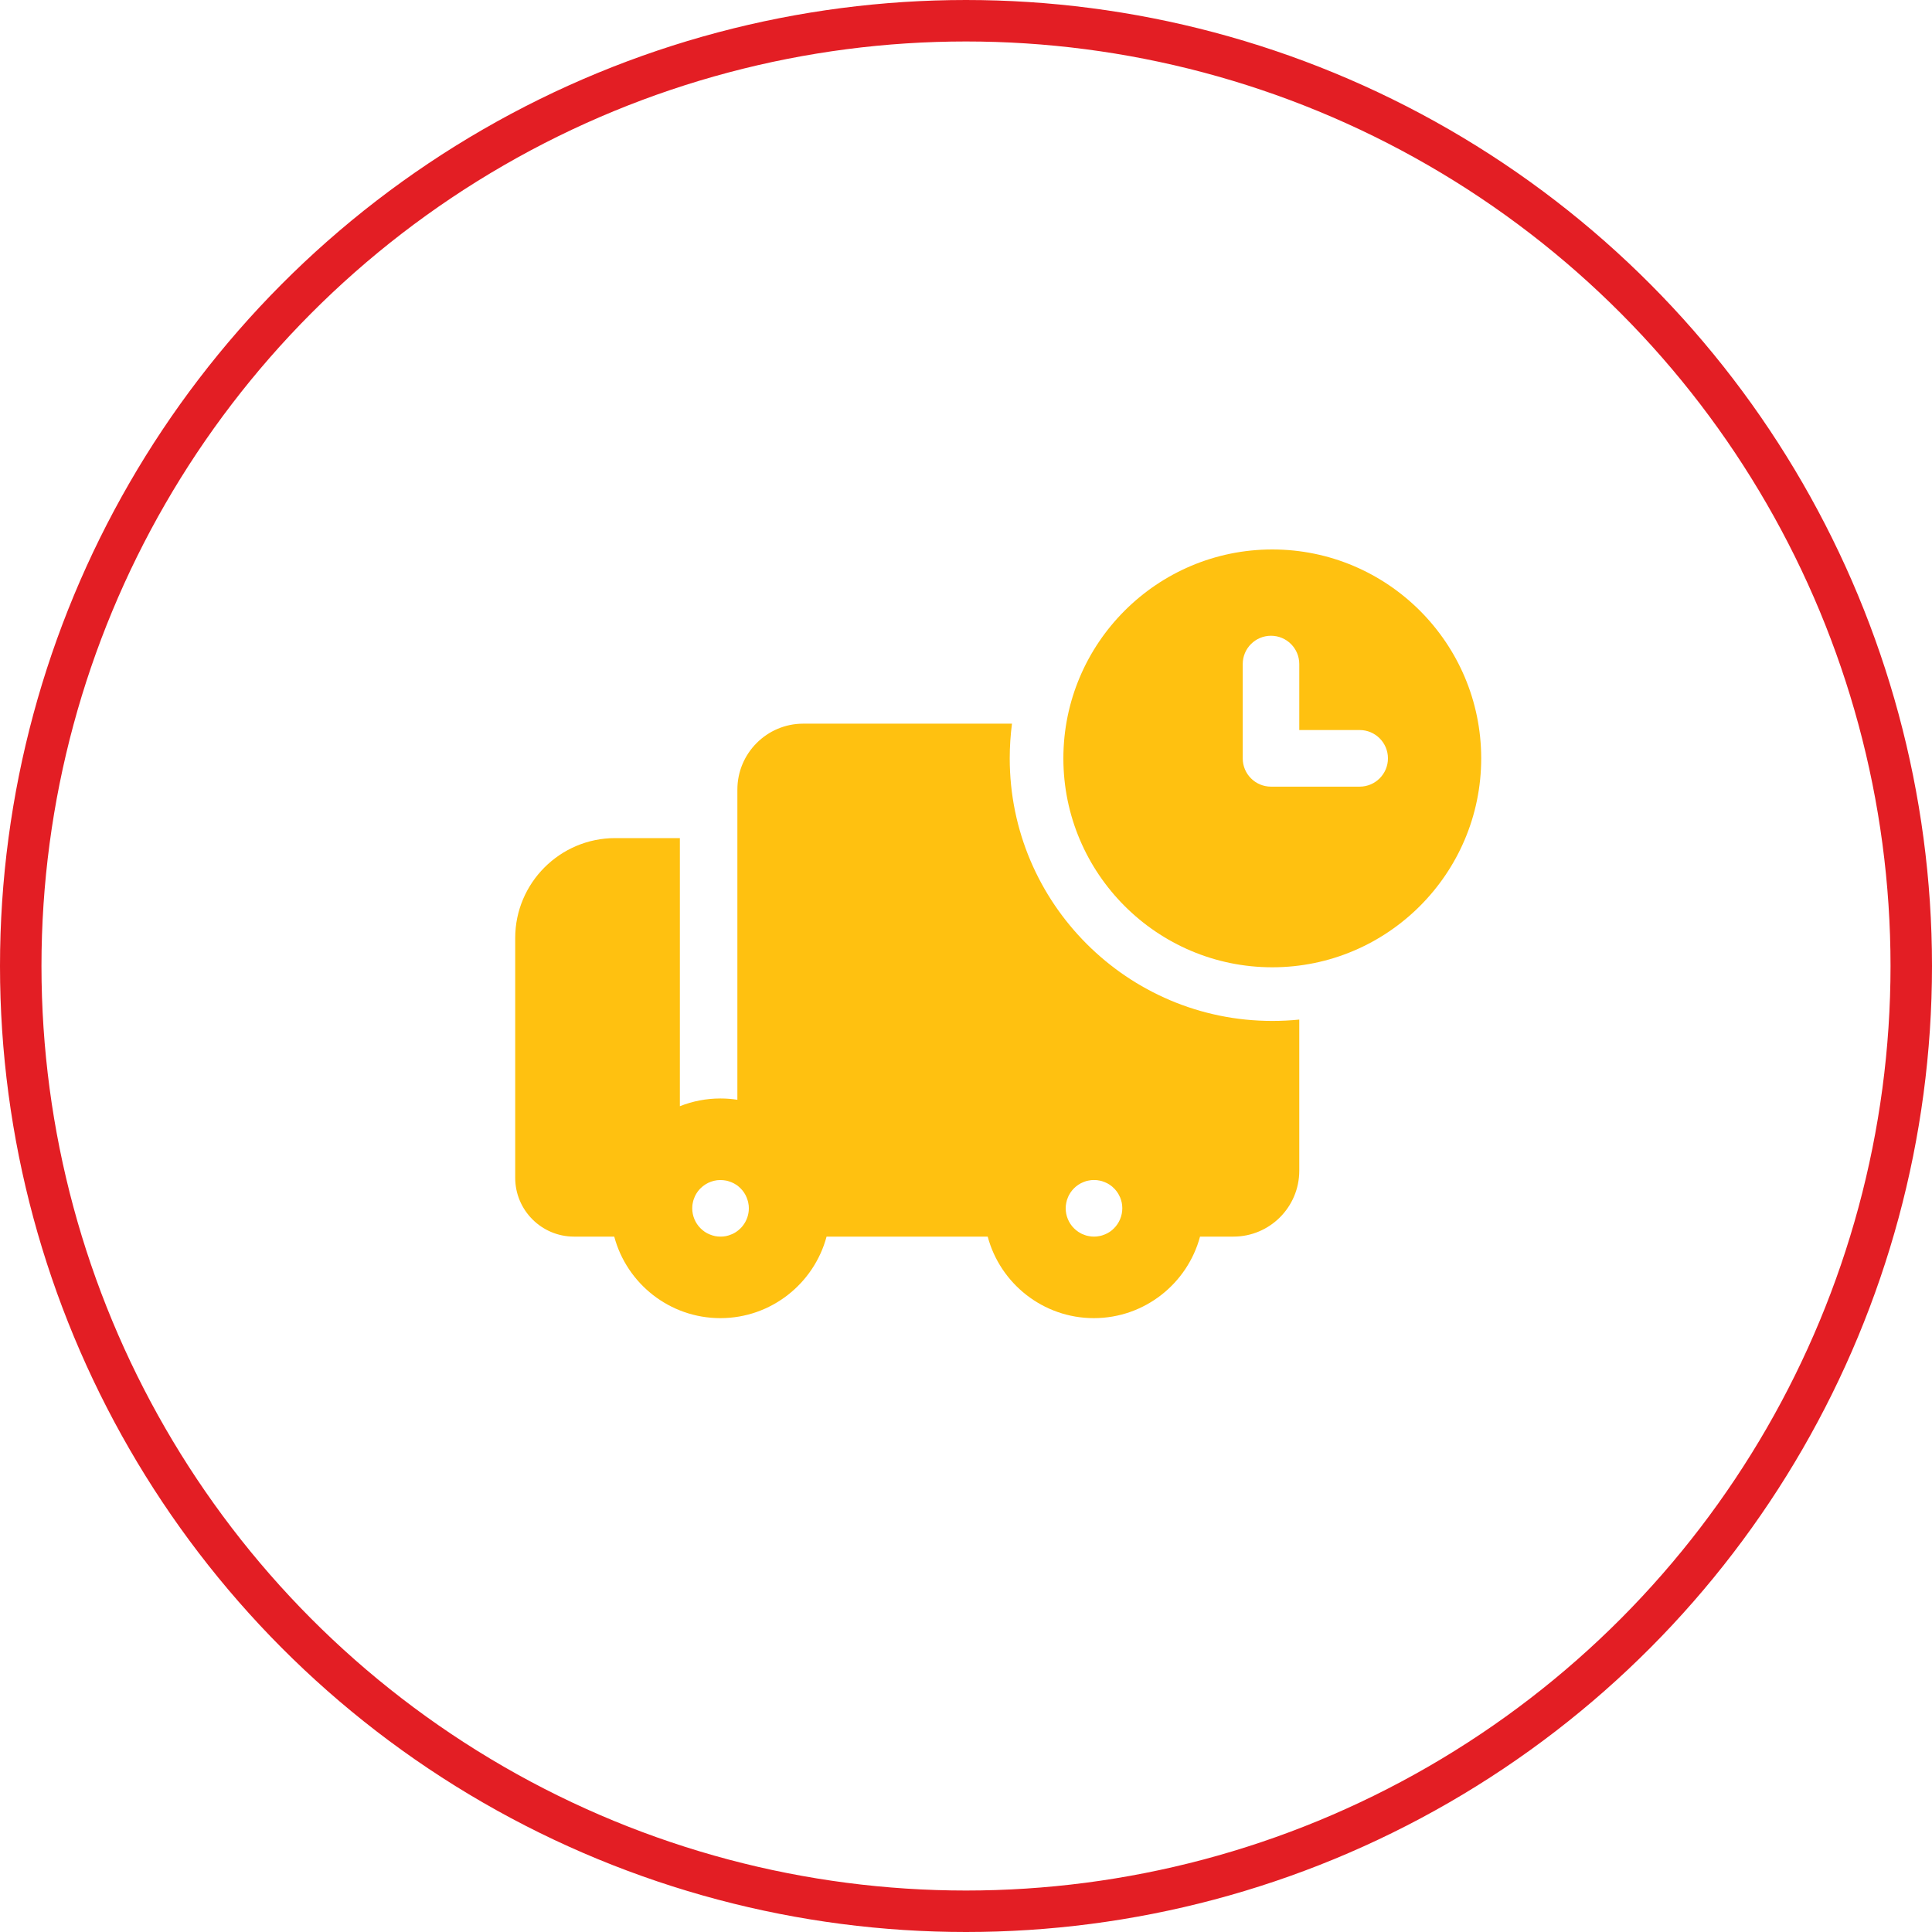
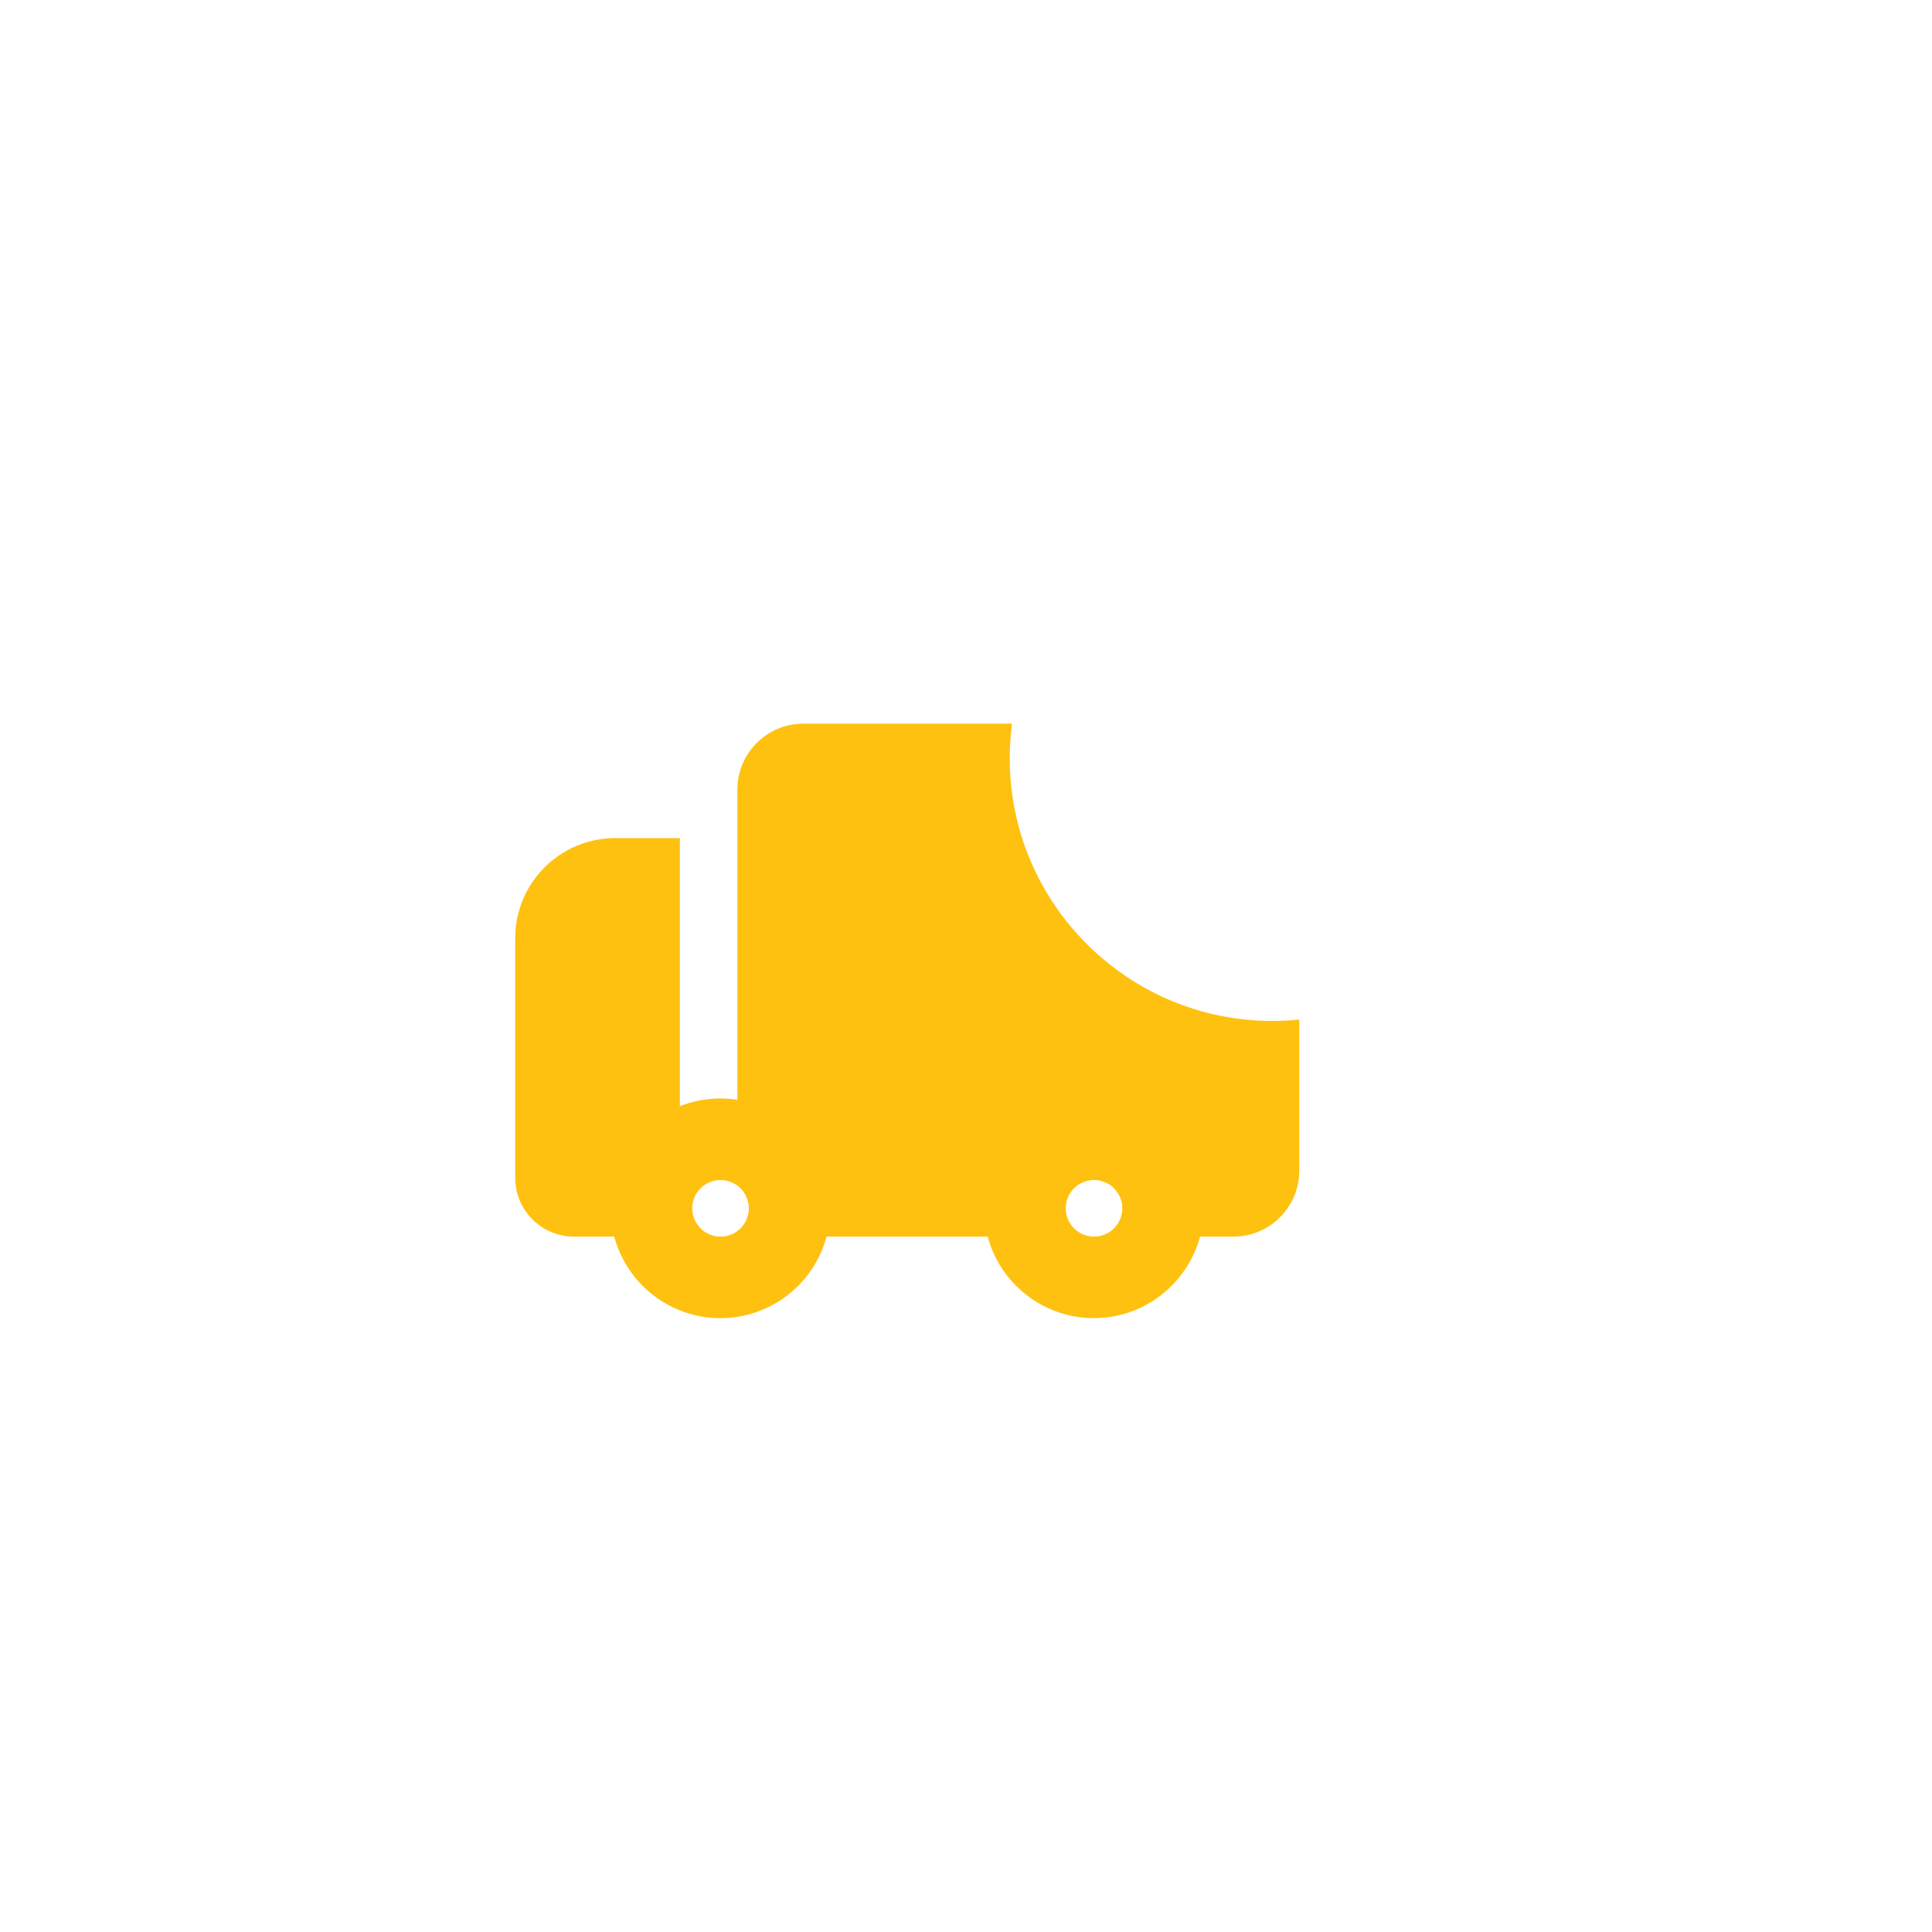
<svg xmlns="http://www.w3.org/2000/svg" width="30" height="30" viewBox="0 0 30 30" fill="none">
-   <circle cx="15" cy="15" r="14.678" stroke="#E31E24" stroke-width="0.644" />
-   <path d="M19.756 8.532C17.967 8.532 16.512 9.987 16.512 11.776C16.512 13.564 17.967 15.02 19.756 15.02C21.545 15.02 23 13.564 23 11.776C23 9.987 21.545 8.532 19.756 8.532ZM21.113 12.215H19.736C19.493 12.215 19.297 12.018 19.297 11.776V10.311C19.297 10.069 19.493 9.872 19.736 9.872C19.979 9.872 20.175 10.069 20.175 10.311V11.336H21.113C21.355 11.336 21.552 11.533 21.552 11.776C21.552 12.018 21.355 12.215 21.113 12.215Z" fill="#FFC110" />
-   <path d="M19.756 15.853C17.508 15.853 15.679 14.024 15.679 11.776C15.679 11.593 15.691 11.414 15.714 11.237H12.472C11.909 11.237 11.45 11.696 11.45 12.26V17.077C11.364 17.064 11.276 17.057 11.186 17.057C10.964 17.057 10.752 17.1 10.557 17.177V13.014H9.552C8.696 13.014 8 13.711 8 14.566V18.289C8 18.792 8.409 19.202 8.913 19.202H9.538C9.732 19.93 10.397 20.468 11.186 20.468C11.975 20.468 12.64 19.93 12.835 19.202H15.337C15.531 19.93 16.197 20.468 16.985 20.468C17.774 20.468 18.439 19.93 18.634 19.202H19.153C19.717 19.202 20.175 18.743 20.175 18.179V15.832C20.037 15.846 19.898 15.853 19.756 15.853ZM11.539 19.027C11.527 19.044 11.513 19.059 11.499 19.073C11.489 19.083 11.478 19.093 11.467 19.102C11.461 19.107 11.456 19.111 11.45 19.115C11.444 19.119 11.438 19.124 11.432 19.128C11.421 19.136 11.408 19.143 11.395 19.15C11.383 19.157 11.37 19.163 11.356 19.168C11.343 19.174 11.33 19.179 11.316 19.183C11.302 19.187 11.288 19.191 11.274 19.194C11.26 19.196 11.246 19.198 11.232 19.2C11.217 19.201 11.203 19.202 11.188 19.202C11.174 19.202 11.159 19.201 11.145 19.2C11.131 19.198 11.117 19.196 11.103 19.194C11.088 19.191 11.075 19.187 11.061 19.183C11.047 19.179 11.034 19.174 11.02 19.168C11.007 19.163 10.994 19.157 10.981 19.15C10.969 19.143 10.956 19.136 10.944 19.128C10.932 19.12 10.921 19.111 10.91 19.102C10.899 19.093 10.888 19.083 10.878 19.073C10.796 18.992 10.749 18.878 10.749 18.763C10.749 18.748 10.75 18.734 10.751 18.72C10.752 18.705 10.755 18.691 10.758 18.677C10.76 18.663 10.764 18.649 10.768 18.635C10.772 18.621 10.777 18.608 10.783 18.595C10.788 18.581 10.794 18.568 10.801 18.556C10.808 18.543 10.815 18.53 10.823 18.519C10.831 18.507 10.839 18.495 10.849 18.484C10.858 18.473 10.867 18.462 10.878 18.452C10.97 18.36 11.101 18.312 11.231 18.326C11.246 18.327 11.26 18.329 11.274 18.332C11.288 18.335 11.302 18.338 11.316 18.343C11.33 18.347 11.343 18.352 11.356 18.357C11.369 18.362 11.383 18.369 11.395 18.375C11.408 18.382 11.42 18.389 11.432 18.397C11.438 18.401 11.444 18.405 11.45 18.409C11.456 18.414 11.461 18.418 11.467 18.423C11.478 18.432 11.489 18.442 11.499 18.452C11.509 18.462 11.519 18.473 11.528 18.484C11.537 18.495 11.546 18.507 11.554 18.519C11.562 18.531 11.569 18.543 11.576 18.556C11.582 18.568 11.589 18.582 11.594 18.595C11.599 18.608 11.604 18.621 11.608 18.635C11.613 18.649 11.616 18.663 11.619 18.677C11.622 18.691 11.624 18.705 11.626 18.72C11.627 18.734 11.628 18.748 11.628 18.763C11.628 18.858 11.596 18.952 11.539 19.027ZM17.298 19.073C17.288 19.083 17.278 19.093 17.267 19.102C17.255 19.111 17.244 19.12 17.232 19.128C17.22 19.136 17.207 19.143 17.195 19.15C17.182 19.157 17.169 19.163 17.156 19.168C17.143 19.174 17.129 19.179 17.115 19.183C17.102 19.187 17.088 19.191 17.074 19.193C17.06 19.196 17.045 19.198 17.031 19.2C17.017 19.201 17.002 19.202 16.988 19.202C16.974 19.202 16.959 19.201 16.945 19.2C16.93 19.198 16.916 19.196 16.902 19.193C16.888 19.191 16.874 19.187 16.86 19.183C16.846 19.179 16.833 19.174 16.82 19.168C16.806 19.163 16.793 19.157 16.781 19.15C16.768 19.143 16.756 19.136 16.744 19.128C16.732 19.12 16.72 19.111 16.709 19.102C16.698 19.093 16.687 19.083 16.677 19.073C16.595 18.992 16.548 18.878 16.548 18.762C16.548 18.748 16.549 18.734 16.55 18.72C16.552 18.705 16.554 18.691 16.557 18.677C16.56 18.663 16.563 18.649 16.567 18.635C16.572 18.621 16.577 18.608 16.582 18.595C16.587 18.581 16.594 18.568 16.6 18.556C16.607 18.543 16.615 18.53 16.622 18.519C16.631 18.507 16.639 18.495 16.648 18.484C16.657 18.473 16.667 18.462 16.677 18.452C16.687 18.442 16.698 18.432 16.709 18.423C16.72 18.414 16.732 18.405 16.744 18.397C16.756 18.389 16.768 18.382 16.781 18.375C16.793 18.369 16.807 18.362 16.82 18.357C16.833 18.352 16.846 18.346 16.86 18.342C16.874 18.338 16.888 18.334 16.902 18.332C16.916 18.329 16.93 18.327 16.945 18.325C16.973 18.323 17.002 18.323 17.031 18.325C17.045 18.327 17.06 18.329 17.074 18.332C17.088 18.334 17.102 18.338 17.115 18.342C17.129 18.346 17.143 18.352 17.156 18.357C17.169 18.362 17.182 18.369 17.195 18.375C17.207 18.382 17.22 18.389 17.232 18.397C17.244 18.405 17.255 18.414 17.267 18.423C17.278 18.432 17.288 18.442 17.298 18.452C17.309 18.462 17.318 18.473 17.327 18.484C17.337 18.495 17.345 18.507 17.353 18.519C17.361 18.53 17.368 18.543 17.375 18.556C17.382 18.568 17.388 18.581 17.394 18.595C17.399 18.608 17.404 18.621 17.408 18.635C17.412 18.649 17.416 18.663 17.419 18.677C17.422 18.691 17.424 18.705 17.425 18.72C17.426 18.734 17.427 18.748 17.427 18.762C17.427 18.878 17.38 18.992 17.298 19.073Z" fill="#FFC110" />
+   <path d="M19.756 15.853C17.508 15.853 15.679 14.024 15.679 11.776C15.679 11.593 15.691 11.414 15.714 11.237H12.472C11.909 11.237 11.45 11.696 11.45 12.26V17.077C11.364 17.064 11.276 17.057 11.186 17.057C10.964 17.057 10.752 17.1 10.557 17.177V13.014H9.552C8.696 13.014 8 13.711 8 14.566V18.289C8 18.792 8.409 19.202 8.913 19.202H9.538C9.732 19.93 10.397 20.468 11.186 20.468C11.975 20.468 12.64 19.93 12.835 19.202H15.337C15.531 19.93 16.197 20.468 16.985 20.468C17.774 20.468 18.439 19.93 18.634 19.202H19.153C19.717 19.202 20.175 18.743 20.175 18.179V15.832C20.037 15.846 19.898 15.853 19.756 15.853ZM11.539 19.027C11.527 19.044 11.513 19.059 11.499 19.073C11.489 19.083 11.478 19.093 11.467 19.102C11.461 19.107 11.456 19.111 11.45 19.115C11.444 19.119 11.438 19.124 11.432 19.128C11.421 19.136 11.408 19.143 11.395 19.15C11.383 19.157 11.37 19.163 11.356 19.168C11.343 19.174 11.33 19.179 11.316 19.183C11.302 19.187 11.288 19.191 11.274 19.194C11.26 19.196 11.246 19.198 11.232 19.2C11.217 19.201 11.203 19.202 11.188 19.202C11.174 19.202 11.159 19.201 11.145 19.2C11.131 19.198 11.117 19.196 11.103 19.194C11.088 19.191 11.075 19.187 11.061 19.183C11.047 19.179 11.034 19.174 11.02 19.168C11.007 19.163 10.994 19.157 10.981 19.15C10.969 19.143 10.956 19.136 10.944 19.128C10.932 19.12 10.921 19.111 10.91 19.102C10.899 19.093 10.888 19.083 10.878 19.073C10.796 18.992 10.749 18.878 10.749 18.763C10.749 18.748 10.75 18.734 10.751 18.72C10.752 18.705 10.755 18.691 10.758 18.677C10.76 18.663 10.764 18.649 10.768 18.635C10.772 18.621 10.777 18.608 10.783 18.595C10.788 18.581 10.794 18.568 10.801 18.556C10.808 18.543 10.815 18.53 10.823 18.519C10.831 18.507 10.839 18.495 10.849 18.484C10.858 18.473 10.867 18.462 10.878 18.452C10.97 18.36 11.101 18.312 11.231 18.326C11.246 18.327 11.26 18.329 11.274 18.332C11.288 18.335 11.302 18.338 11.316 18.343C11.33 18.347 11.343 18.352 11.356 18.357C11.369 18.362 11.383 18.369 11.395 18.375C11.408 18.382 11.42 18.389 11.432 18.397C11.438 18.401 11.444 18.405 11.45 18.409C11.456 18.414 11.461 18.418 11.467 18.423C11.478 18.432 11.489 18.442 11.499 18.452C11.509 18.462 11.519 18.473 11.528 18.484C11.537 18.495 11.546 18.507 11.554 18.519C11.562 18.531 11.569 18.543 11.576 18.556C11.582 18.568 11.589 18.582 11.594 18.595C11.599 18.608 11.604 18.621 11.608 18.635C11.613 18.649 11.616 18.663 11.619 18.677C11.622 18.691 11.624 18.705 11.626 18.72C11.627 18.734 11.628 18.748 11.628 18.763C11.628 18.858 11.596 18.952 11.539 19.027ZM17.298 19.073C17.288 19.083 17.278 19.093 17.267 19.102C17.255 19.111 17.244 19.12 17.232 19.128C17.22 19.136 17.207 19.143 17.195 19.15C17.182 19.157 17.169 19.163 17.156 19.168C17.143 19.174 17.129 19.179 17.115 19.183C17.102 19.187 17.088 19.191 17.074 19.193C17.06 19.196 17.045 19.198 17.031 19.2C17.017 19.201 17.002 19.202 16.988 19.202C16.974 19.202 16.959 19.201 16.945 19.2C16.93 19.198 16.916 19.196 16.902 19.193C16.888 19.191 16.874 19.187 16.86 19.183C16.846 19.179 16.833 19.174 16.82 19.168C16.806 19.163 16.793 19.157 16.781 19.15C16.768 19.143 16.756 19.136 16.744 19.128C16.732 19.12 16.72 19.111 16.709 19.102C16.698 19.093 16.687 19.083 16.677 19.073C16.595 18.992 16.548 18.878 16.548 18.762C16.552 18.705 16.554 18.691 16.557 18.677C16.56 18.663 16.563 18.649 16.567 18.635C16.572 18.621 16.577 18.608 16.582 18.595C16.587 18.581 16.594 18.568 16.6 18.556C16.607 18.543 16.615 18.53 16.622 18.519C16.631 18.507 16.639 18.495 16.648 18.484C16.657 18.473 16.667 18.462 16.677 18.452C16.687 18.442 16.698 18.432 16.709 18.423C16.72 18.414 16.732 18.405 16.744 18.397C16.756 18.389 16.768 18.382 16.781 18.375C16.793 18.369 16.807 18.362 16.82 18.357C16.833 18.352 16.846 18.346 16.86 18.342C16.874 18.338 16.888 18.334 16.902 18.332C16.916 18.329 16.93 18.327 16.945 18.325C16.973 18.323 17.002 18.323 17.031 18.325C17.045 18.327 17.06 18.329 17.074 18.332C17.088 18.334 17.102 18.338 17.115 18.342C17.129 18.346 17.143 18.352 17.156 18.357C17.169 18.362 17.182 18.369 17.195 18.375C17.207 18.382 17.22 18.389 17.232 18.397C17.244 18.405 17.255 18.414 17.267 18.423C17.278 18.432 17.288 18.442 17.298 18.452C17.309 18.462 17.318 18.473 17.327 18.484C17.337 18.495 17.345 18.507 17.353 18.519C17.361 18.53 17.368 18.543 17.375 18.556C17.382 18.568 17.388 18.581 17.394 18.595C17.399 18.608 17.404 18.621 17.408 18.635C17.412 18.649 17.416 18.663 17.419 18.677C17.422 18.691 17.424 18.705 17.425 18.72C17.426 18.734 17.427 18.748 17.427 18.762C17.427 18.878 17.38 18.992 17.298 19.073Z" fill="#FFC110" />
</svg>